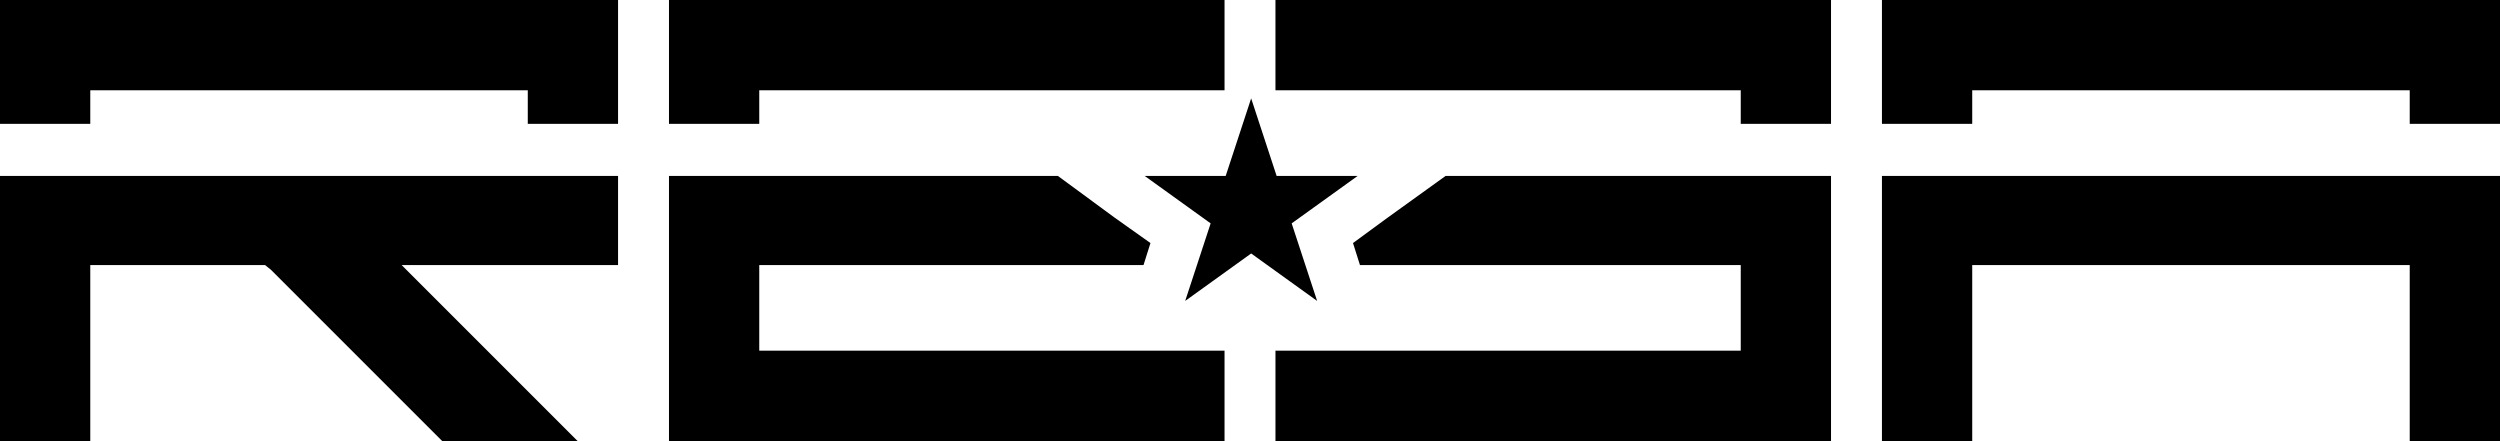
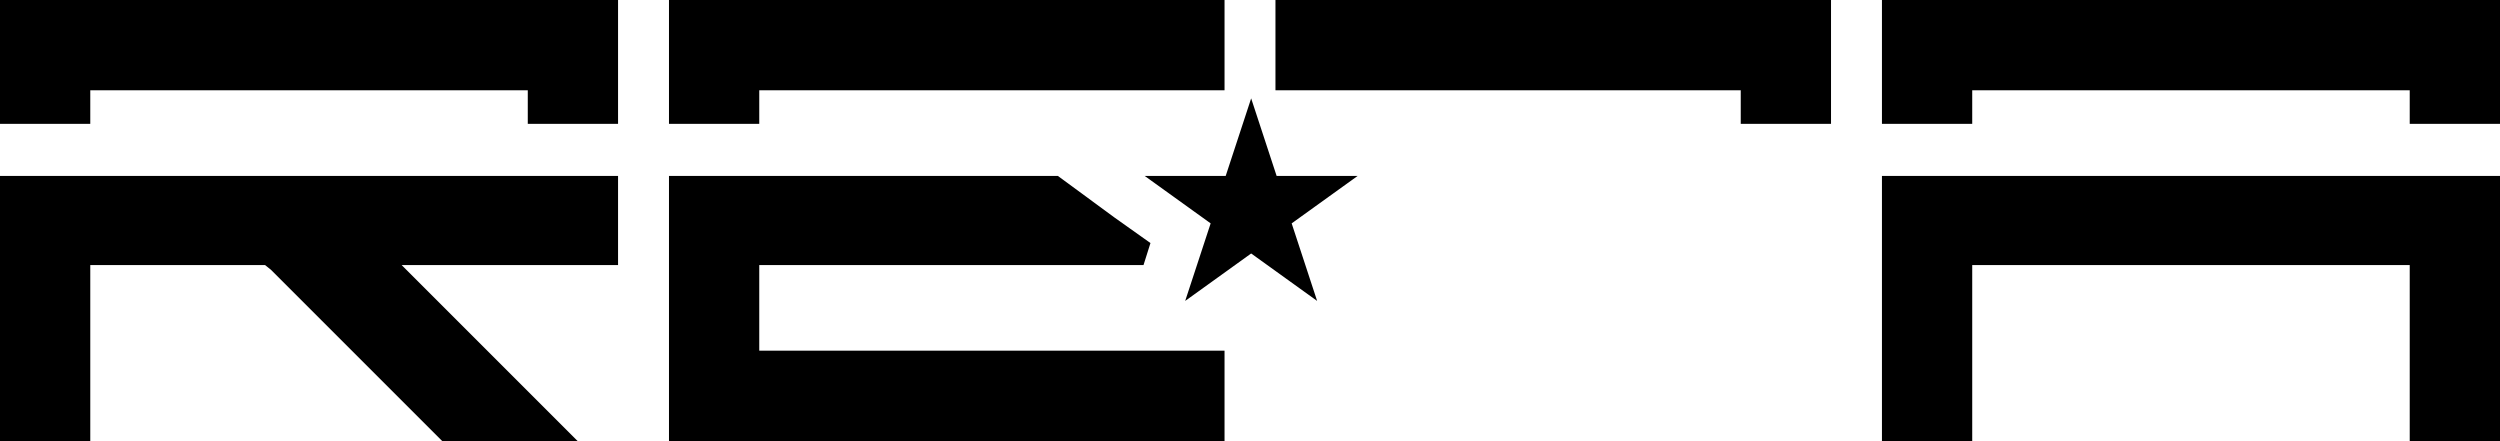
<svg xmlns="http://www.w3.org/2000/svg" version="1.1" id="Layer_1" x="0px" y="0px" viewBox="0 0 216 38.1" style="enable-background:new 0 0 216 38.1;" xml:space="preserve">
  <polygon points="65.6,7.8 105.8,7.8 105.8,0 57.8,0 57.8,10.7 65.6,10.7 " />
  <polygon points="110.2,7.8 150.4,7.8 150.4,10.7 158.2,10.7 158.2,0 110.2,0 " />
  <polygon points="0,27.7 0,38.1 7.8,38.1 7.8,22.9 22.9,22.9 23.4,23.3 38.2,38.1 49.9,38.1 42.1,30.3 34.7,22.9 53.4,22.9   53.4,15.2 0,15.2 " />
  <polygon points="65.6,30.3 65.6,22.9 98.8,22.9 99.4,21 96.3,18.8 91.4,15.2 65.6,15.2 65.6,15.2 65.6,15.2 57.8,15.2 57.8,19.1   57.8,22.9 57.8,38.1 105.8,38.1 105.8,30.3 " />
-   <polygon points="150.4,15.2 150.4,15.2 124.9,15.2 119.9,18.8 116.9,21 117.5,22.9 150.4,22.9 150.4,30.3 110.2,30.3 110.2,38.1   158.2,38.1 158.2,22.9 158.2,19.1 158.2,15.2 150.4,15.2 " />
  <polygon points="111.6,19.3 117.3,15.2 110.3,15.2 108.1,8.5 105.9,15.2 98.9,15.2 104.6,19.3 102.4,26 108.1,21.9 113.8,26 " />
  <polygon points="0,0 0,10.7 7.8,10.7 7.8,7.8 45.6,7.8 45.6,10.7 53.4,10.7 53.4,0 7.8,0 " />
  <polygon points="162.6,15.2 162.6,38.1 170.4,38.1 170.4,22.9 208.2,22.9 208.2,38.1 216,38.1 216,15.2 170.4,15.2 " />
  <polygon points="170.4,7.8 170.4,7.8 208.2,7.8 208.2,10.7 216,10.7 216,0 170.4,0 170.4,0 162.6,0 162.6,10.7 170.4,10.7 " />
</svg>